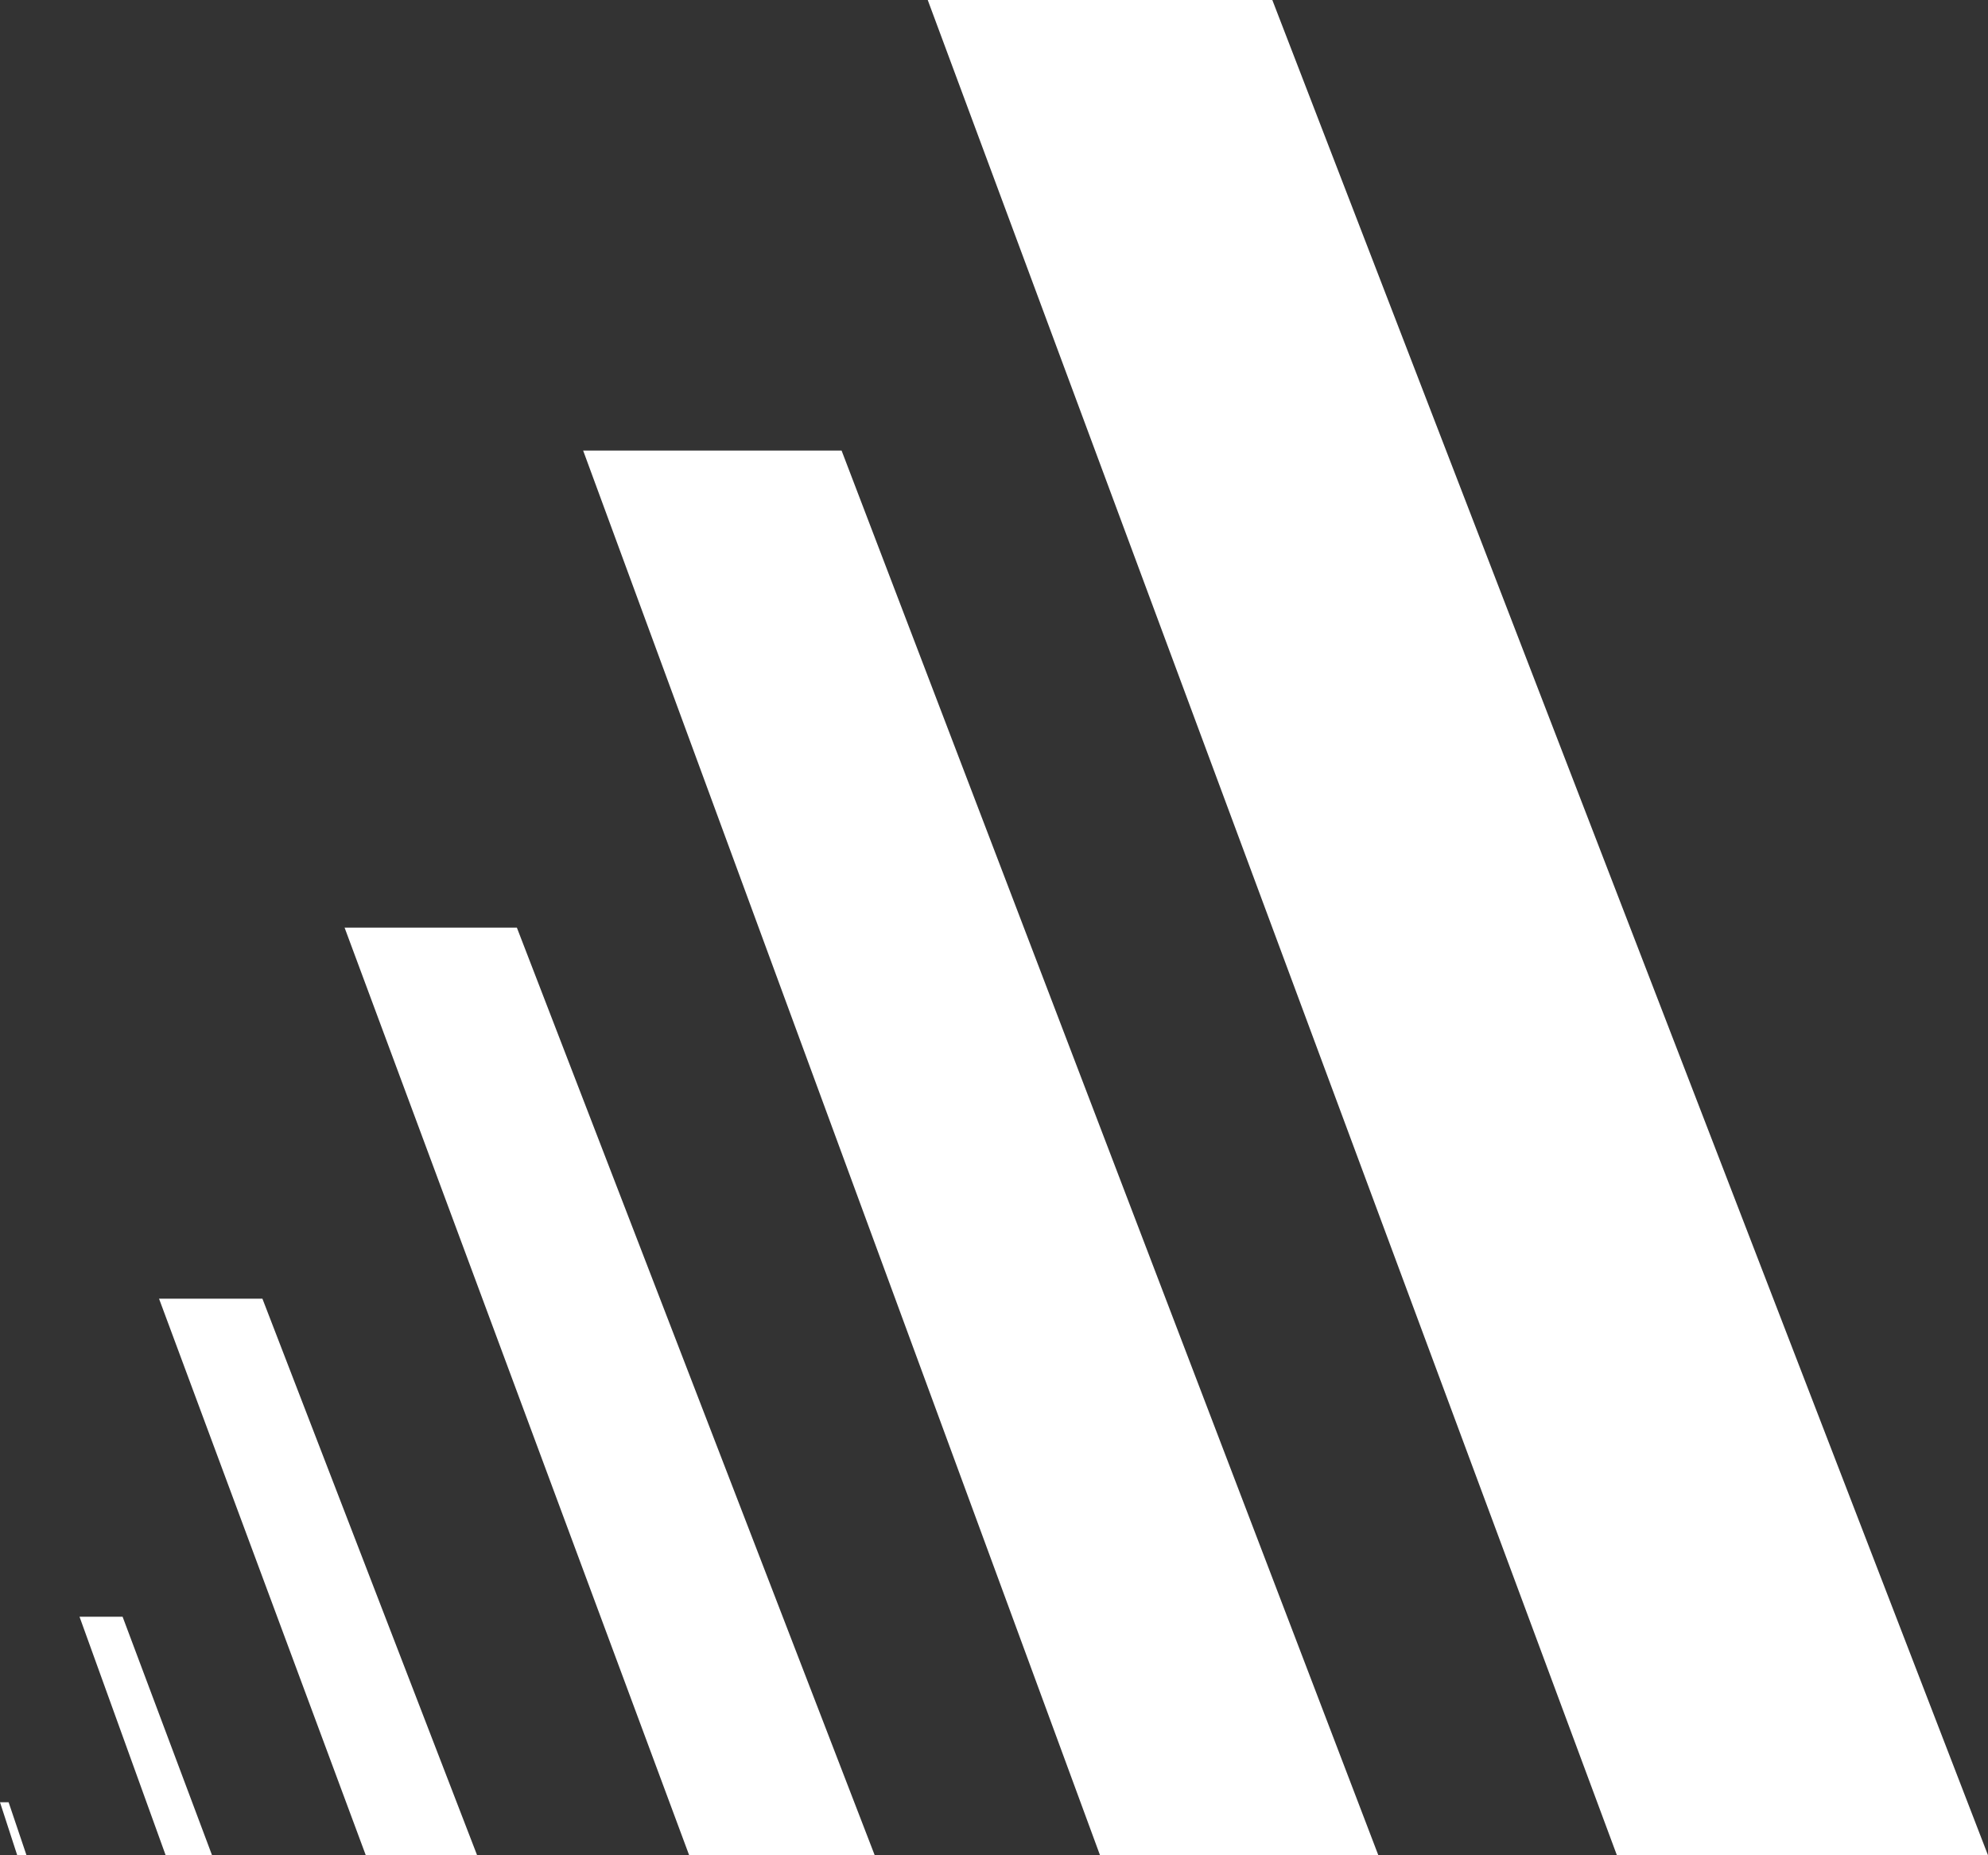
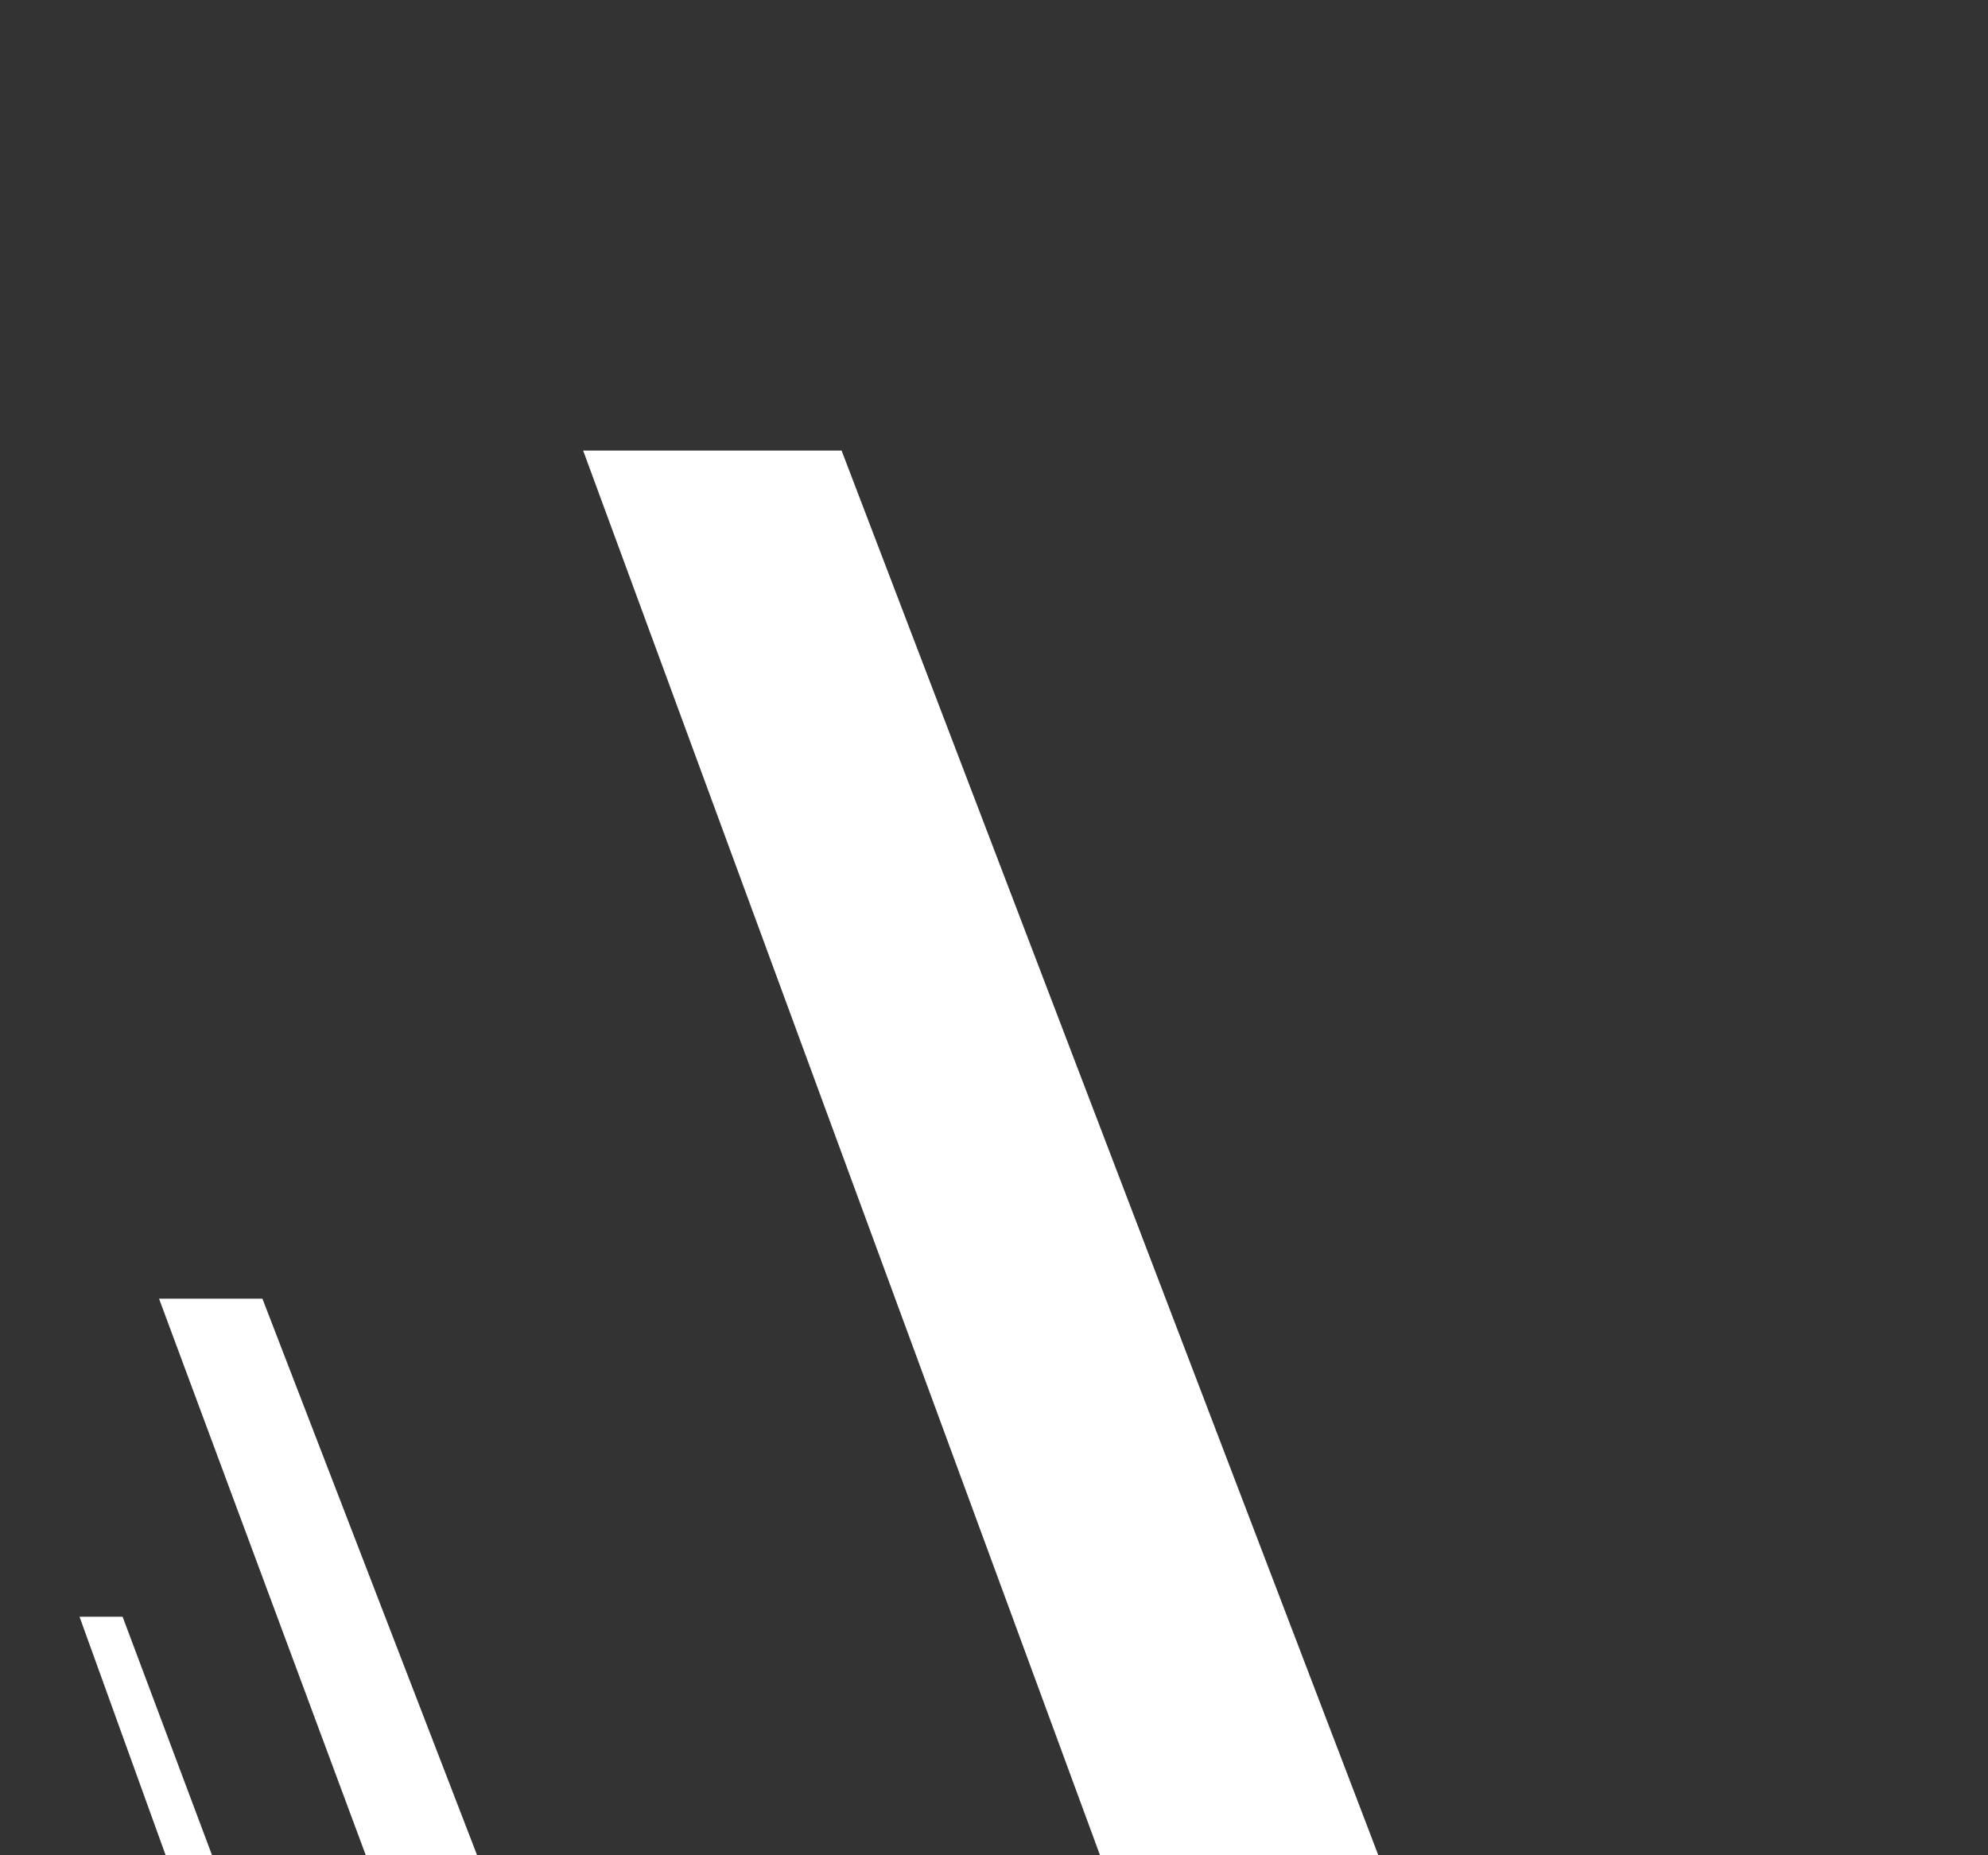
<svg xmlns="http://www.w3.org/2000/svg" width="75" height="70" viewBox="0 0 75 70" fill="none">
  <rect x="0" y="0" width="75" height="70" fill="#333333" stroke="none" />
-   <path d="M61 70H75L48 0H35L61 70Z" fill="white" />
  <path d="M41.5 70H52L31.75 17H22L41.5 70Z" fill="white" />
-   <path d="M26 70H33L19.5 35H13L26 70Z" fill="white" />
  <path d="M13.8 70H18L9.9 49H6L13.8 70Z" fill="white" />
  <path d="M6.25 70H8L4.625 61H3L6.25 70Z" fill="white" />
-   <path d="M0.65 70H1L0.325 68H0L0.65 70Z" fill="white" />
</svg>